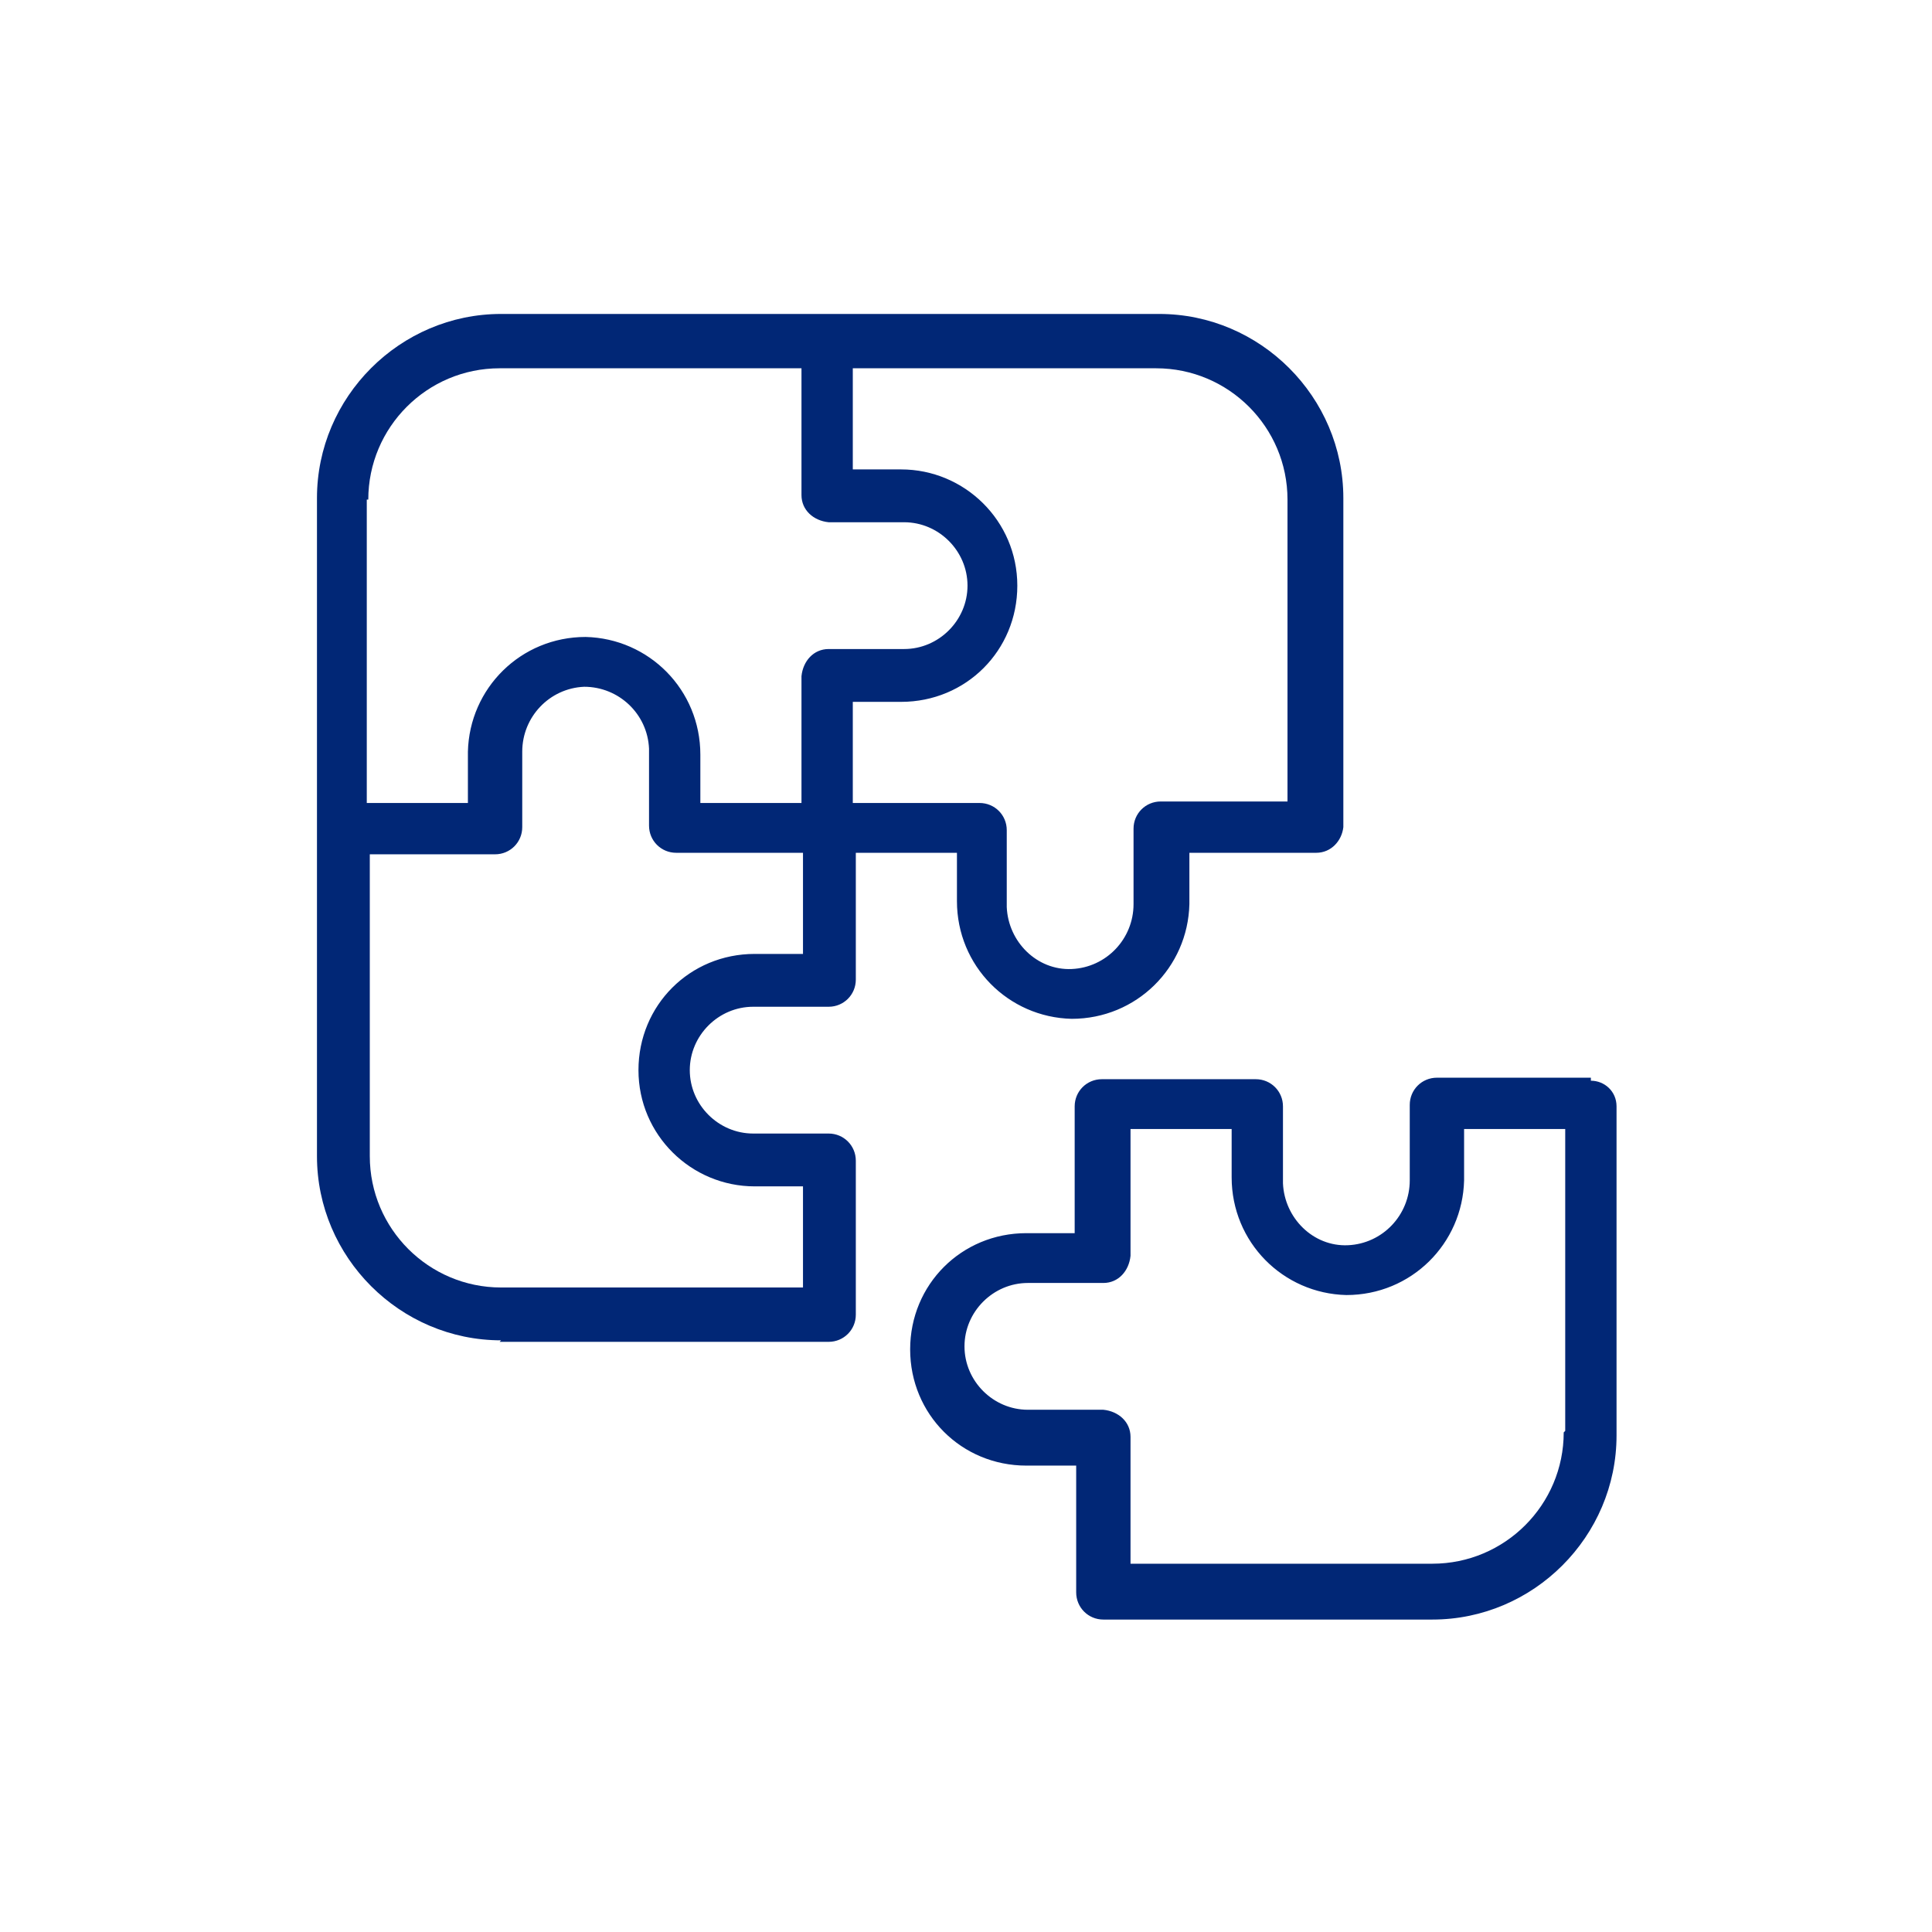
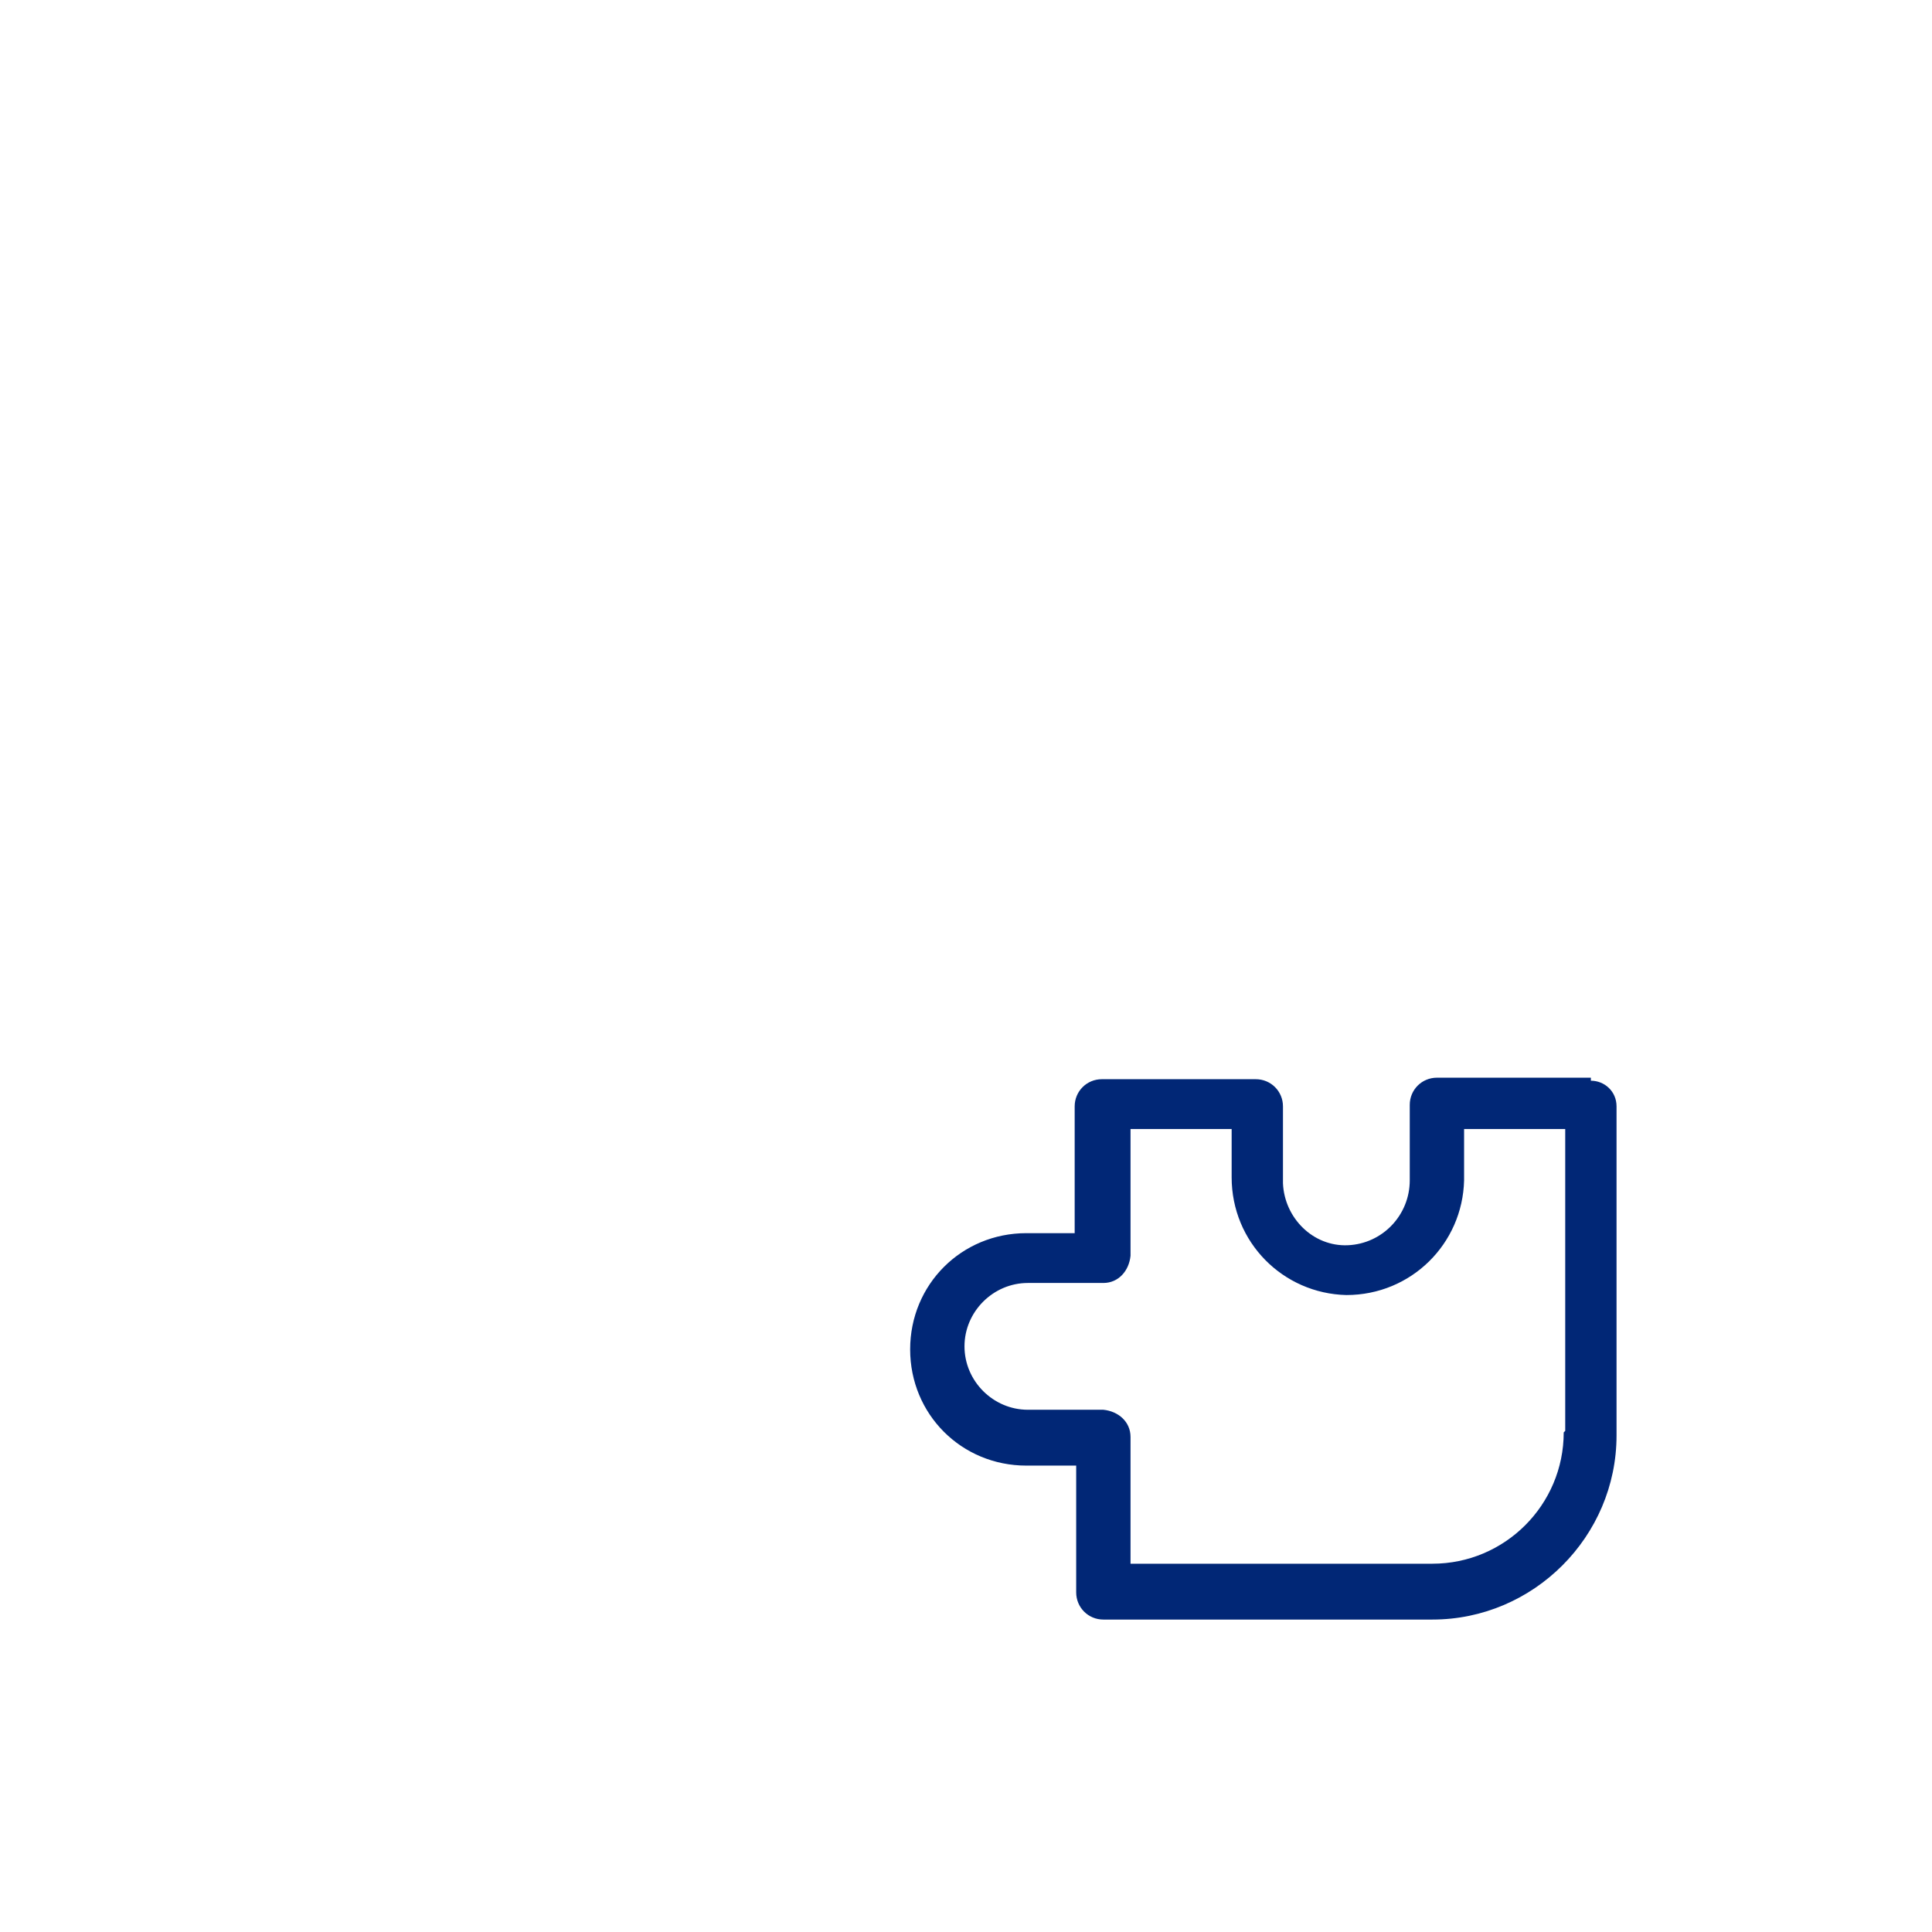
<svg xmlns="http://www.w3.org/2000/svg" id="Layer_1" viewBox="0 0 128 128">
  <defs>
    <style>      .st0 {        fill: #012776;      }    </style>
  </defs>
  <path class="st0" d="M105.4,71.4h-10.2c-1,0-1.8.8-1.8,1.8v5c0,2.3-1.8,4.2-4.1,4.3s-4.2-1.8-4.3-4.1c0,0,0,0,0-.1v-5c0-1-.8-1.8-1.8-1.8h-10.2c-1,0-1.8.8-1.8,1.8v8.4h-3.2c-4.3,0-7.7,3.4-7.7,7.7,0,4.3,3.4,7.7,7.7,7.7h3.3v8.4c0,1,.8,1.8,1.8,1.8h21.8c6.7,0,12.2-5.5,12.2-12.2v-21.8c0-1-.8-1.7-1.7-1.7ZM103.6,94.9c0,4.8-3.9,8.7-8.7,8.7h-20v-8.4c0-1-.8-1.7-1.8-1.8h-5c-2.3,0-4.2-1.9-4.2-4.2,0-2.3,1.9-4.2,4.2-4.2h5c1,0,1.7-.8,1.8-1.8v-8.4h6.7v3.2c0,4.3,3.4,7.7,7.6,7.8,4.3,0,7.7-3.4,7.8-7.6,0,0,0-.1,0-.2v-3.2h6.7v20Z" />
-   <path class="st0" d="M33.1,88.9h21.8c1,0,1.8-.8,1.8-1.8h0v-10.2c0-1-.8-1.8-1.8-1.8h-5c-2.3,0-4.2-1.9-4.2-4.2h0c0-2.3,1.9-4.2,4.2-4.2h5c1,0,1.8-.8,1.8-1.8v-8.4h6.7v3.2c0,4.3,3.4,7.7,7.6,7.8,4.3,0,7.7-3.4,7.8-7.6,0,0,0-.1,0-.2v-3.2h8.4c1,0,1.7-.8,1.8-1.7v-21.8c0-6.7-5.5-12.2-12.2-12.2h-43.6c-6.7,0-12.2,5.5-12.2,12.2v43.6c0,6.7,5.5,12.2,12.2,12.2ZM56.6,24.4h20c4.8,0,8.7,3.9,8.7,8.7v20h-8.4c-1,0-1.8.8-1.8,1.8v5c0,2.3-1.8,4.2-4.1,4.3s-4.2-1.8-4.3-4.1c0,0,0,0,0-.1v-5c0-1-.8-1.8-1.8-1.8h-8.4v-6.7h3.2c4.3,0,7.7-3.4,7.7-7.7h0c0-4.3-3.5-7.7-7.7-7.7h-3.2v-6.7ZM24.4,33.1c0-4.8,3.9-8.7,8.7-8.7h20v8.4c0,1,.8,1.7,1.8,1.8h5c2.3,0,4.2,1.9,4.2,4.2s-1.9,4.2-4.2,4.2h-5c-1,0-1.7.8-1.8,1.8v8.4h-6.7v-3.2c0-4.3-3.4-7.7-7.6-7.8-4.3,0-7.7,3.4-7.8,7.6,0,0,0,.1,0,.2v3.2h-6.7v-20.1ZM24.4,56.6h8.4c1,0,1.8-.8,1.8-1.8v-5c0-2.3,1.8-4.2,4.1-4.3,2.3,0,4.2,1.8,4.3,4.1,0,0,0,0,0,.1v5c0,1,.8,1.8,1.8,1.8h8.4v6.7h-3.2c-4.3,0-7.7,3.4-7.7,7.7h0c0,4.3,3.5,7.7,7.7,7.7h3.2v6.7h-20c-4.8,0-8.7-3.9-8.7-8.7v-20.1Z" />
</svg>